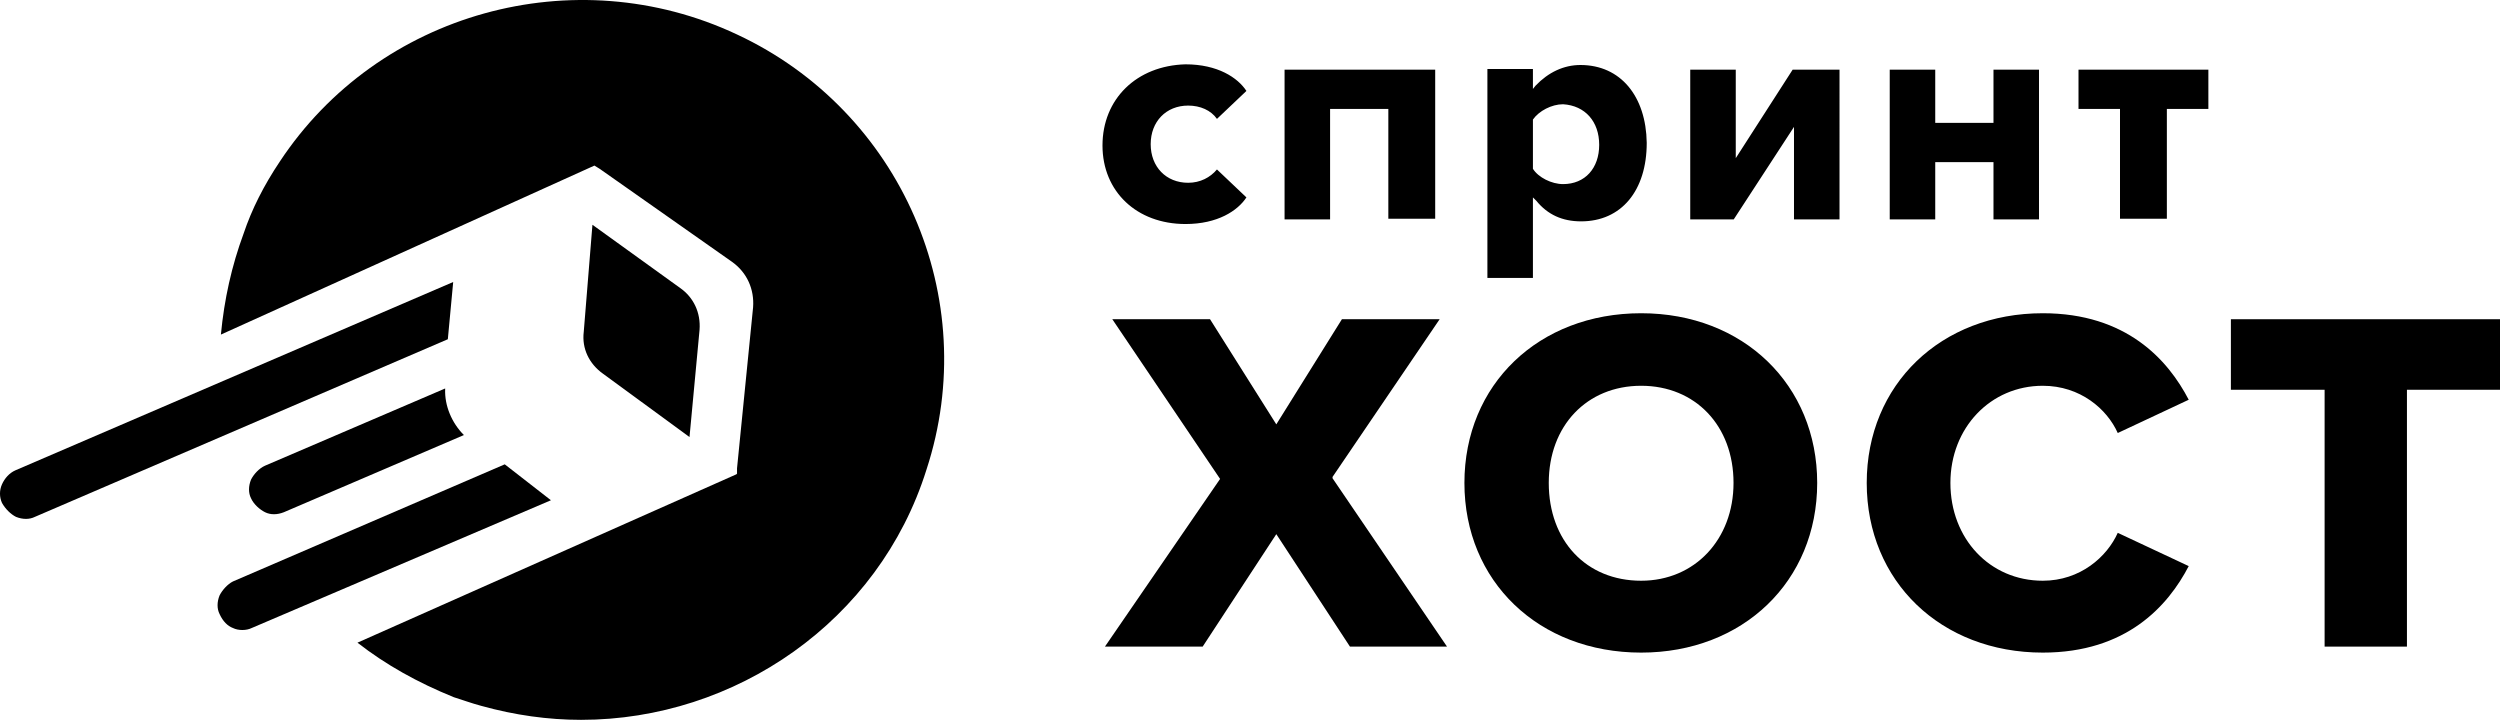
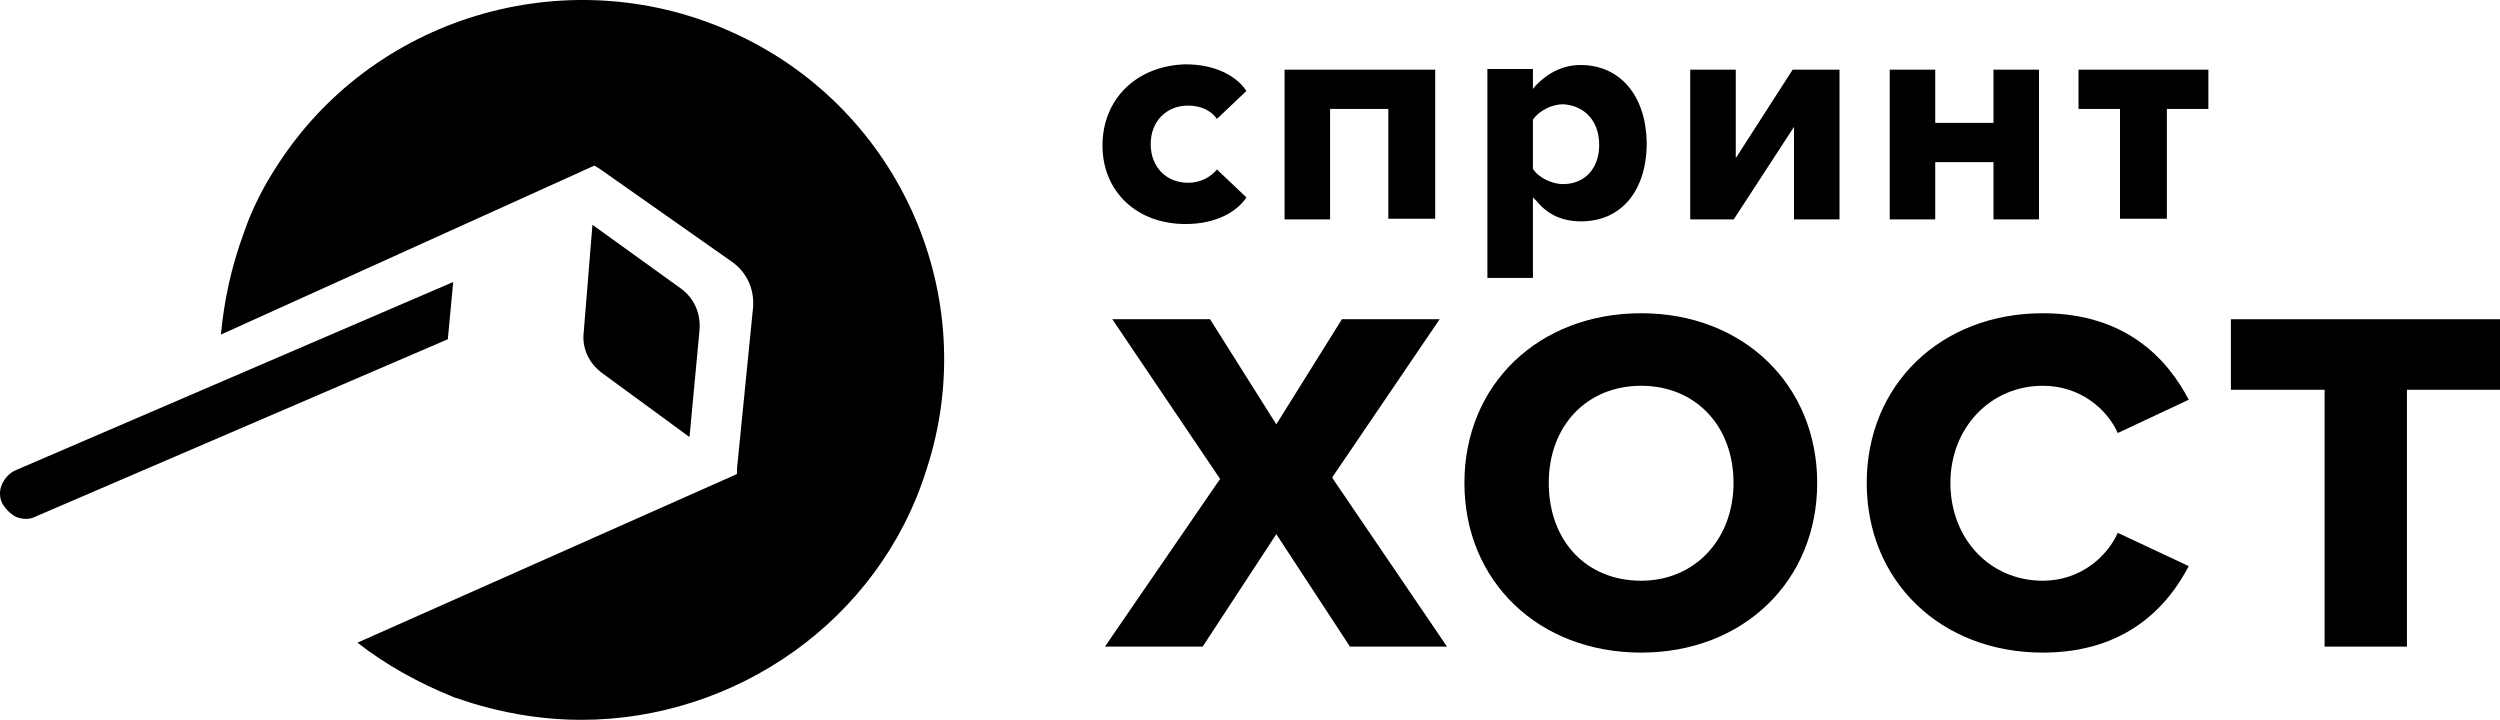
<svg xmlns="http://www.w3.org/2000/svg" version="1.1" id="Layer_1" x="0px" y="0px" viewBox="0 0 188.809 54.365" style="enable-background:new 0 0 188.809 54.365;" xml:space="preserve">
  <path d="M109.283,48.834h-7.33l-5.562-8.493l-5.561,8.493h-7.381l8.696-12.664l-8.14-12.061h7.381l5.005,7.94  l4.955-7.94h7.381l-8.089,11.91v0.101L109.283,48.834z" />
  <path d="M123.945,23.657c-7.735,0-13.347,5.377-13.347,12.815s5.612,12.815,13.347,12.815  c7.684,0,13.296-5.377,13.296-12.815C137.241,29.084,131.68,23.657,123.945,23.657z M123.945,43.859  c-4.146,0-6.977-3.015-6.977-7.387c0-4.322,2.882-7.337,6.977-7.337s6.977,3.015,6.977,7.337  C130.922,40.743,127.989,43.859,123.945,43.859z" />
  <path d="M159.941,40.241l5.359,2.513c-1.567,3.015-4.702,6.533-11.021,6.533c-7.685,0-13.297-5.377-13.297-12.815  s5.612-12.815,13.297-12.815c6.319,0,9.454,3.518,11.021,6.533l-5.359,2.513c-0.809-1.809-2.831-3.568-5.662-3.568  c-3.944,0-6.977,3.166-6.977,7.337c0,4.221,2.983,7.387,6.977,7.387  C157.11,43.859,159.132,42.05,159.941,40.241z" />
  <path d="M188.809,24.109v5.327h-7.028v19.398h-6.218v-19.398h-7.078v-5.327H188.809z" />
  <path d="M89.735,13.804c-1.668,0-2.831-1.206-2.831-2.915c0-1.709,1.163-2.915,2.831-2.915  c0.91,0,1.719,0.352,2.174,1.005l2.225-2.111c-0.657-1.005-2.174-2.01-4.601-2.01  c-3.691,0.101-6.269,2.613-6.269,6.131c0,3.468,2.578,5.93,6.269,5.93c2.427,0,3.943-1.005,4.601-2.01l-2.225-2.111  C91.404,13.402,90.645,13.804,89.735,13.804z M97.015,5.261v11.307h3.438v-8.342h4.399v8.292h3.539V5.261  H97.015z M119.361,4.909c-1.263,0-2.426,0.553-3.387,1.558l-0.202,0.251v-1.508h-3.438v15.78h3.438v-6.081  l0.253,0.251c0.859,1.055,1.971,1.558,3.387,1.558c3.033,0,4.955-2.312,4.955-5.93  C124.316,7.271,122.395,4.909,119.361,4.909z M118.047,13.904c-0.859,0-1.871-0.503-2.275-1.156v-3.719  c0.455-0.653,1.416-1.156,2.275-1.156c1.668,0.101,2.73,1.307,2.73,3.066S119.715,13.904,118.047,13.904z   M135.388,5.261l-4.297,6.684v-6.684h-3.438v11.307h3.286l4.55-6.985v6.985h3.438V5.261H135.388z   M150.555,5.261v4.02h-4.399v-4.02h-3.437v11.307h3.437v-4.322h4.399v4.322h3.438V5.261H150.555z M156.976,5.261  v2.965h3.134v8.292h3.539v-8.292h3.135v-2.965H156.976z" />
  <path d="M69.97,35.47c-3.59,11.458-14.459,18.895-26.087,18.895c-2.477,0-5.005-0.352-7.533-1.055  c-0.758-0.201-1.415-0.452-2.073-0.653c-2.73-1.106-5.157-2.462-7.28-4.121l28.615-12.714l0.051-0.05v-0.402  l1.213-12.162c0.101-1.357-0.455-2.613-1.567-3.417l-10.01-7.036l-0.405-0.251l-28.211,12.764  c0.253-2.663,0.809-5.176,1.719-7.639c0.607-1.809,1.517-3.618,2.73-5.427c7.432-11.257,22.245-15.378,34.53-9.599  C68.049,8.383,74.217,22.504,69.97,35.47z" />
  <path d="M52.832,24.916l-0.758,8.091l-6.522-4.774c-1.062-0.754-1.618-1.91-1.466-3.166l0.657-8.091l6.623,4.774  C52.377,22.454,52.933,23.61,52.832,24.916z" />
  <path d="M34.227,21.298l-0.405,4.322L2.629,39.038c-0.404,0.201-0.91,0.201-1.416,0  c-0.404-0.201-0.809-0.603-1.062-1.055c-0.202-0.452-0.202-0.955,0-1.407  c0.202-0.452,0.556-0.854,1.011-1.055L34.227,21.298z" />
-   <path d="M35.036,32.857l-13.6,5.829c-0.506,0.201-1.011,0.201-1.416,0c-0.405-0.201-0.86-0.603-1.062-1.055  c-0.202-0.402-0.202-0.905,0-1.407c0.202-0.402,0.607-0.854,1.062-1.055l13.6-5.83v0.05  C33.57,30.645,34.126,31.952,35.036,32.857z" />
-   <path d="M41.608,37.781l-22.599,9.649c-0.404,0.201-1.011,0.201-1.415,0c-0.405-0.151-0.758-0.502-1.011-1.055  c-0.202-0.402-0.202-0.905,0-1.407c0.202-0.402,0.607-0.854,1.011-1.055l20.526-8.845L41.608,37.781z" />
</svg>